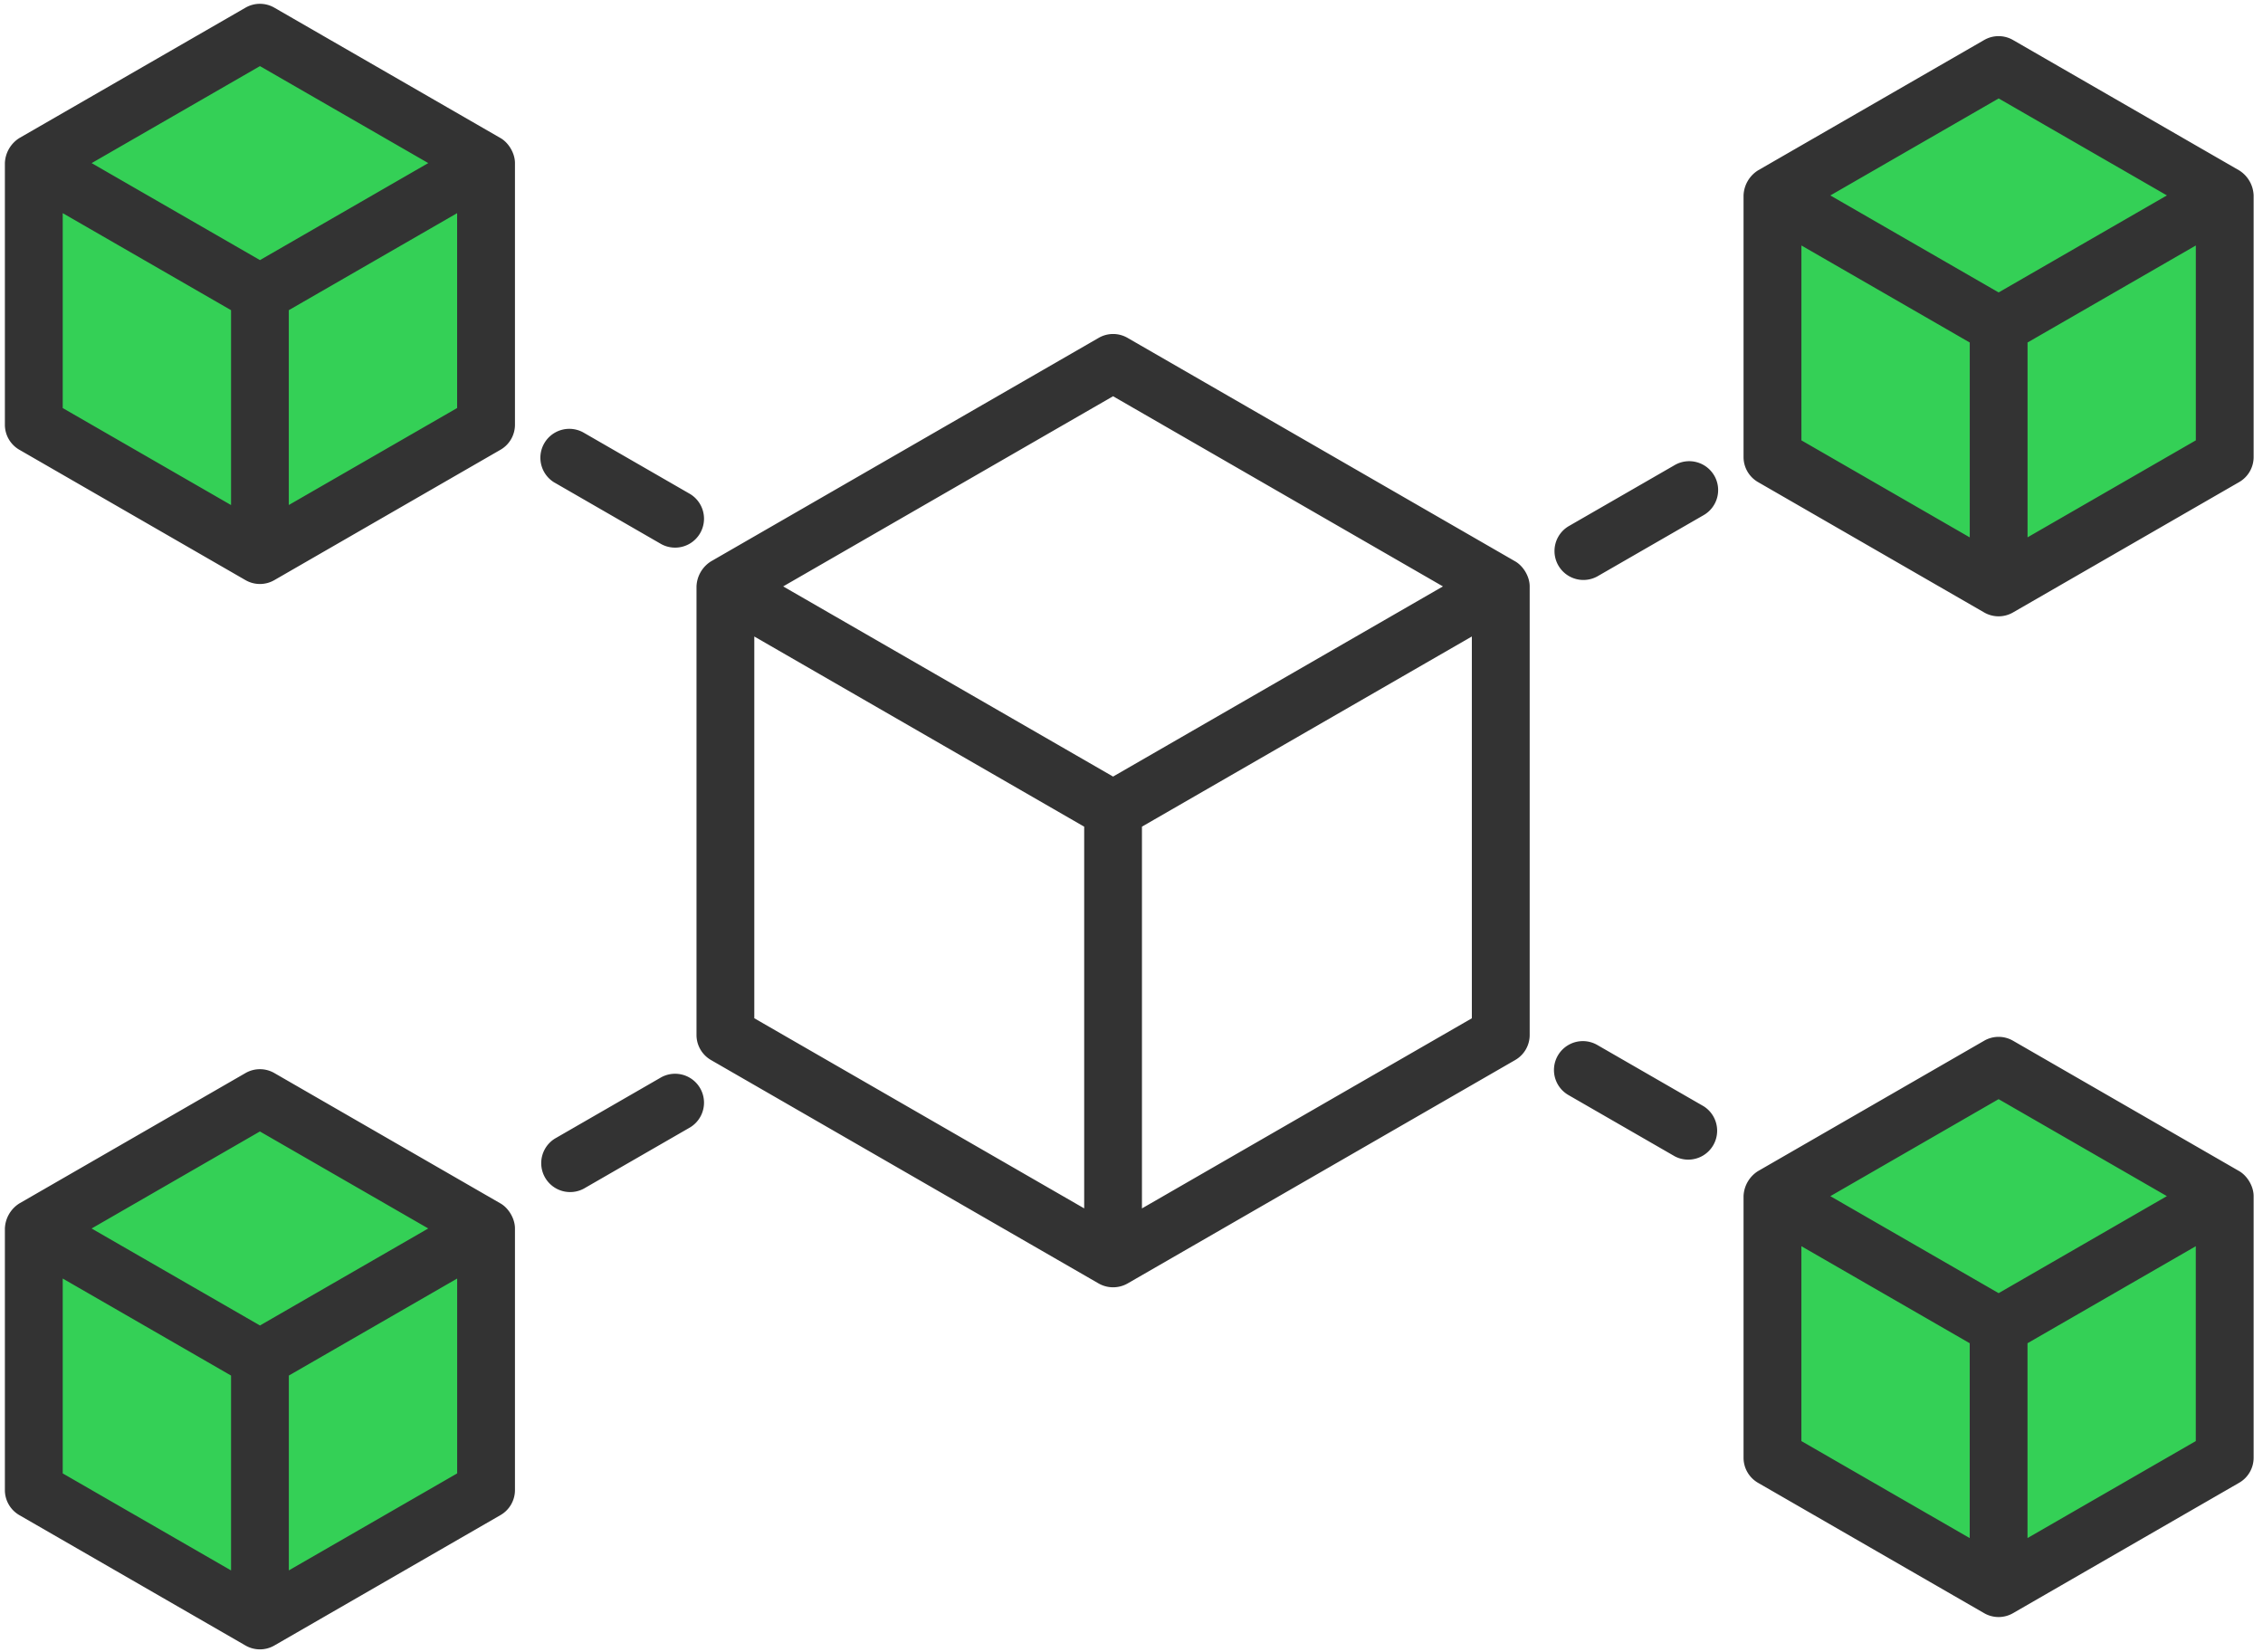
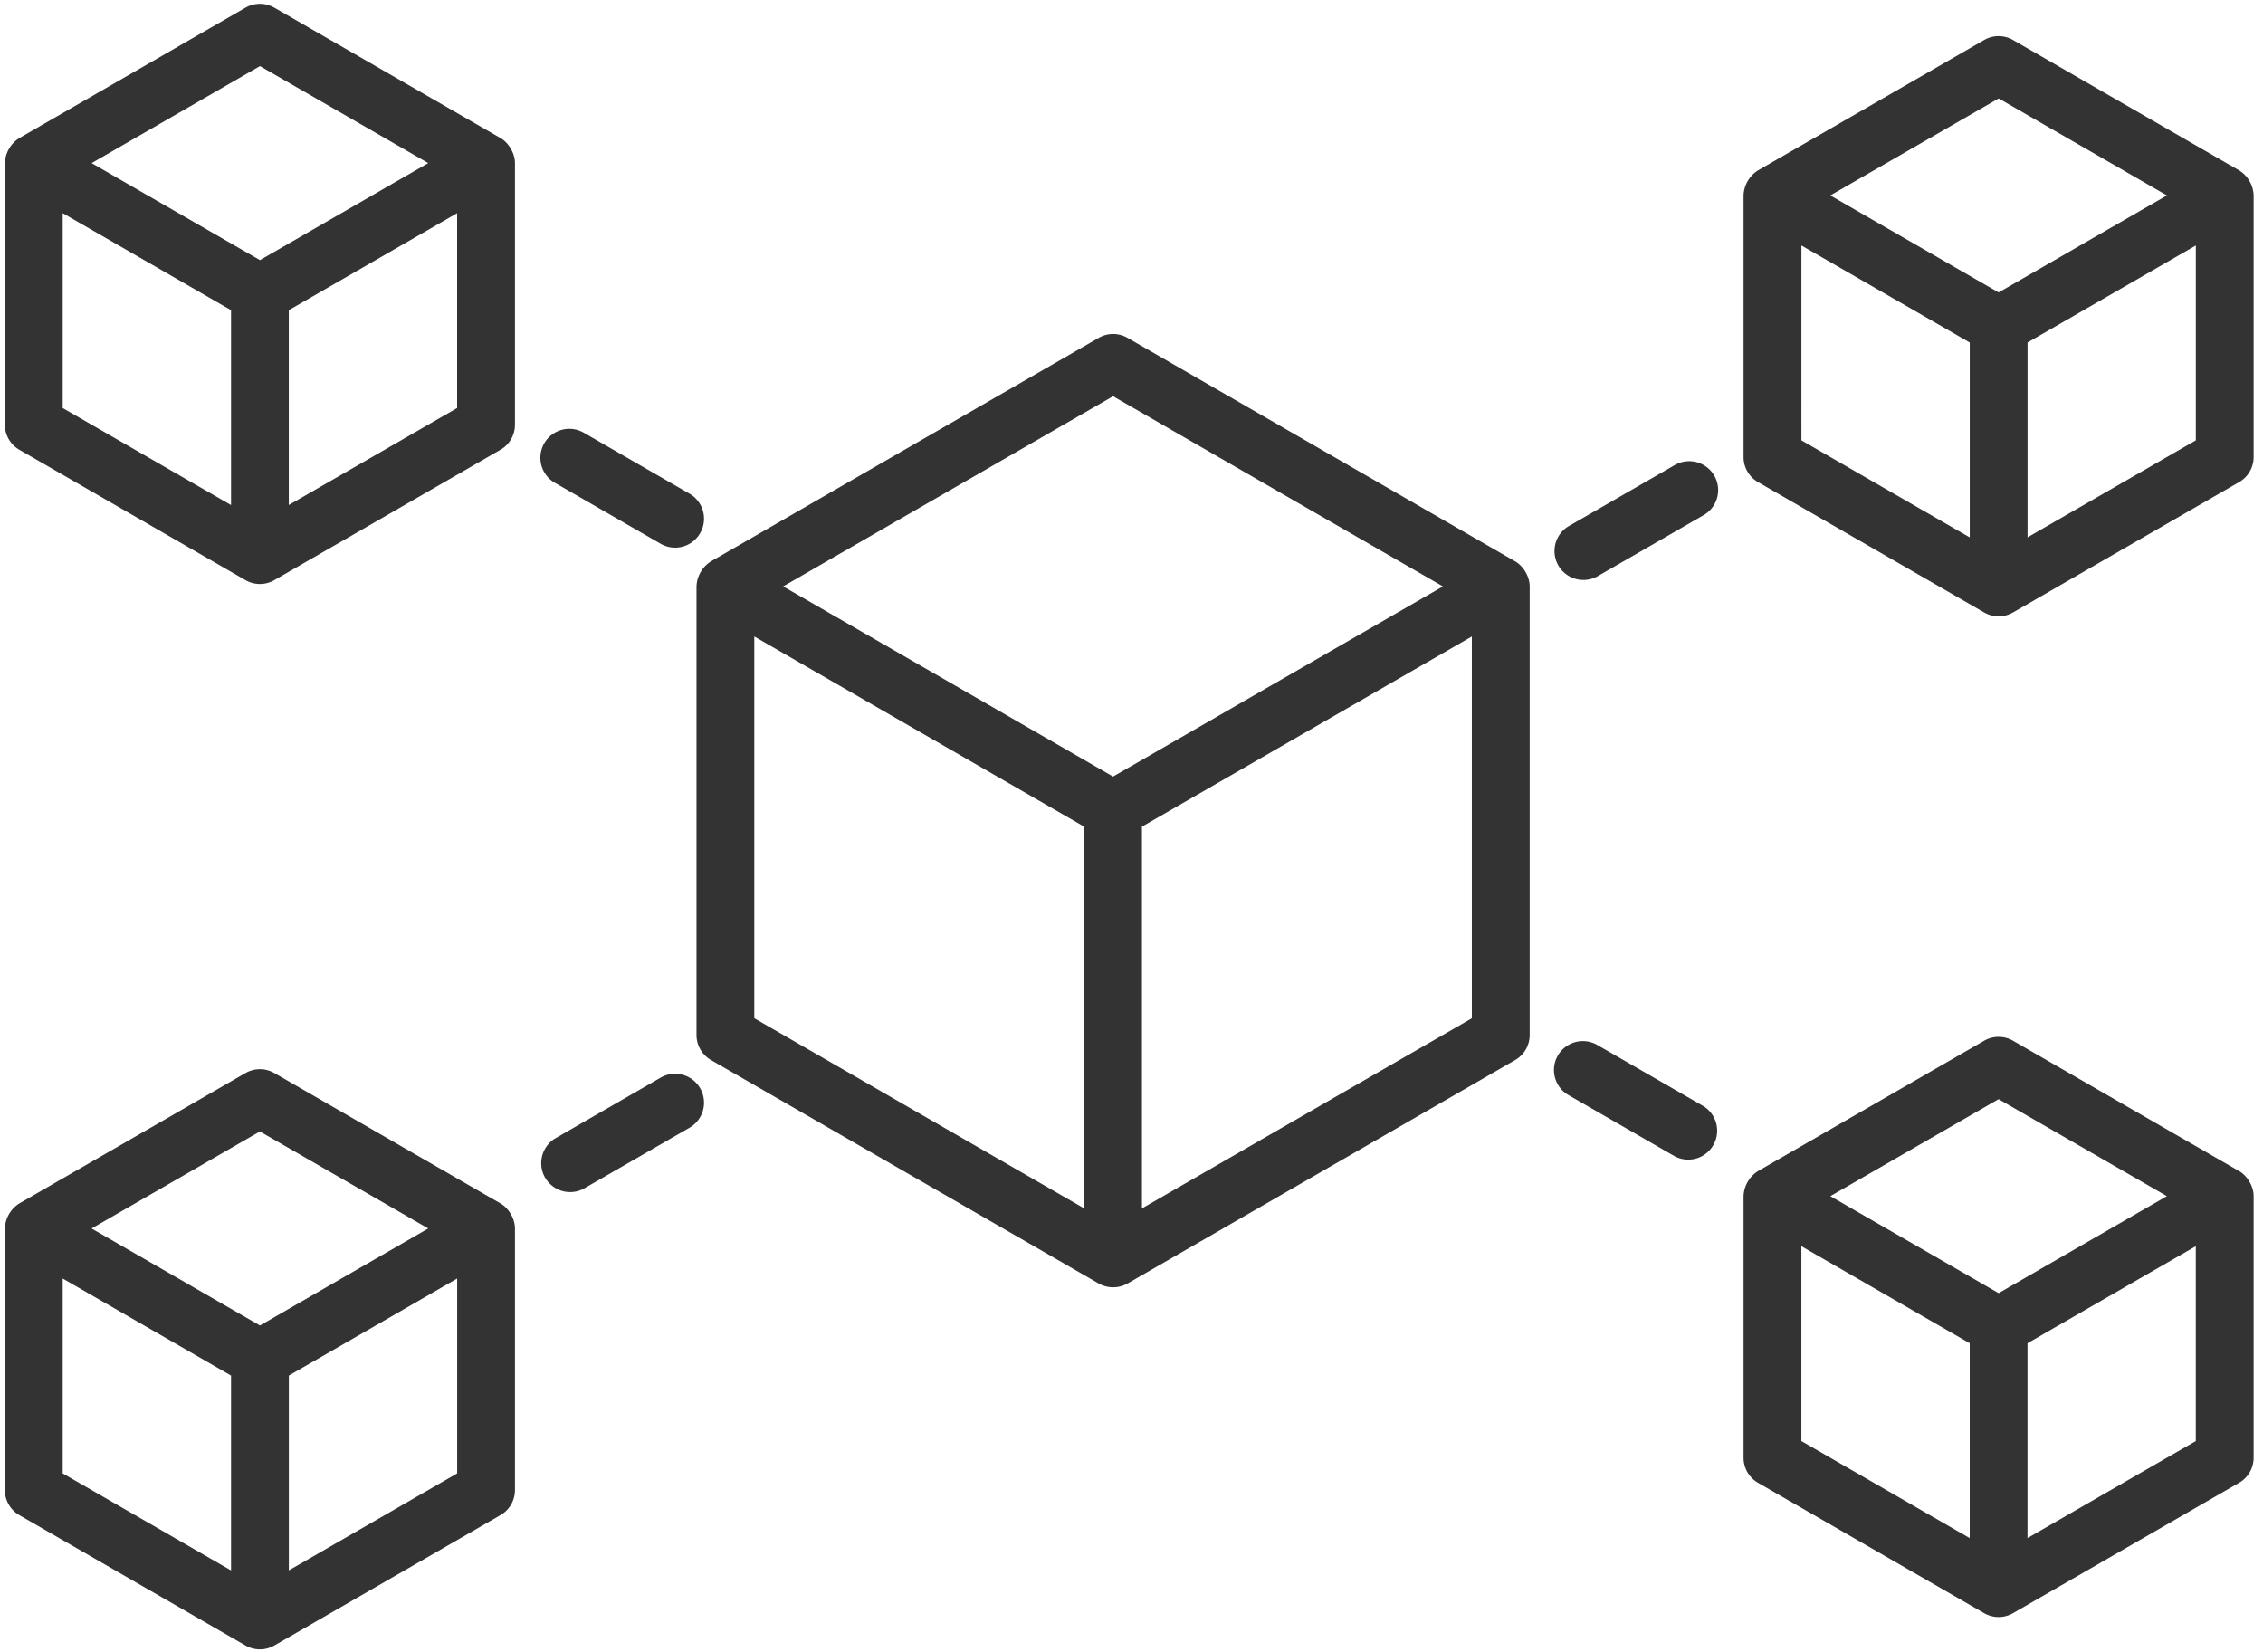
<svg xmlns="http://www.w3.org/2000/svg" width="63" height="46">
  <g fill="none">
-     <path d="M7.236 45.112l-6.295-3.63V34.2l6.295-3.629 6.295 3.629v7.284zm48.404-.9l-6.296-3.63V33.3l6.295-3.629 6.295 3.629v7.284zM7.236 15.453l-6.295-3.63V4.54L7.236.911l6.295 3.629v7.284zm48.404.9l-6.296-3.63V5.44l6.295-3.629 6.295 3.629v7.284z" fill="#34D056" />
    <path d="M47.724 13.242a.806.806 0 00-1.099-.296l-2.961 1.706a.805.805 0 00.803 1.395l2.961-1.706a.805.805 0 00.296-1.1zm-32.277.198l2.961 1.707a.805.805 0 00.803-1.395l-2.96-1.706a.805.805 0 00-.804 1.395zm.803 19.652l2.961-1.706a.805.805 0 00-.803-1.395l-2.96 1.706a.805.805 0 00.802 1.395zm31.178-2.295l-2.961-1.706a.804.804 0 10-.803 1.394l2.961 1.706a.805.805 0 00.803-1.394zM19.39 28.813c0 .287.154.553.403.697l10.793 6.221a.816.816 0 00.804 0l10.792-6.221a.804.804 0 00.403-.697V16.325c0-.28-.182-.57-.403-.697L31.39 9.406a.803.803 0 00-.804 0l-10.793 6.222a.863.863 0 00-.403.697v12.488zM21 17.72l9.183 5.294V33.64l-9.184-5.293V17.72zm10.791 15.92V23.013l9.184-5.294v10.629l-9.184 5.293zm-.804-22.609l9.183 5.294-9.183 5.294-9.184-5.294 9.184-5.294zM13.933 3.843L7.638.214a.803.803 0 00-.804 0L.539 3.843a.862.862 0 00-.403.697v7.284c0 .288.154.554.403.697l6.295 3.629a.804.804 0 00.804 0l6.295-3.629a.804.804 0 00.403-.697V4.54c0-.278-.18-.57-.403-.697zM7.236 1.84l4.686 2.7-4.685 2.701-4.686-2.7 4.685-2.7zm-5.49 4.094l4.686 2.701v5.425l-4.686-2.7V5.933zM8.04 14.06V8.635l4.686-2.701v5.425l-4.686 2.7zm54.296-9.317l-6.295-3.629a.803.803 0 00-.804 0l-6.295 3.629a.86.86 0 00-.403.697v7.284c0 .288.154.554.403.697l6.295 3.629a.804.804 0 00.804 0l6.295-3.629a.804.804 0 00.403-.697V5.44a.858.858 0 00-.403-.697zM55.64 2.74l4.685 2.7-4.685 2.701-4.685-2.7 4.685-2.7zm-5.49 4.094l4.686 2.701v5.425l-4.686-2.701V6.834zm6.295 8.126V9.535l4.685-2.701v5.425l-4.685 2.7zM13.933 33.502l-6.295-3.629a.803.803 0 00-.804 0L.539 33.502a.863.863 0 00-.403.697v7.284c0 .288.154.553.403.697l6.295 3.629a.804.804 0 00.804 0l6.295-3.63a.804.804 0 00.403-.696v-7.284c0-.278-.18-.57-.403-.697zm-6.697-2.003l4.686 2.7L7.237 36.9 2.55 34.2l4.685-2.701zm-5.49 4.094l4.686 2.701v5.425l-4.686-2.701v-5.425zm6.295 8.126v-5.425l4.686-2.701v5.425l-4.686 2.7zm54.295-11.117l-6.295-3.629a.803.803 0 00-.804 0l-6.295 3.629a.862.862 0 00-.403.697v7.284c0 .288.154.553.403.697l6.295 3.629a.804.804 0 00.804 0l6.295-3.63a.804.804 0 00.403-.696v-7.284c0-.28-.182-.57-.403-.697zm-6.697-2.003l4.685 2.7L55.64 36l-4.685-2.7 4.685-2.701zm-5.49 4.094l4.686 2.701v5.425l-4.686-2.701v-5.425zm6.295 8.126v-5.425l4.685-2.701v5.425l-4.685 2.7z" fill="#333" />
  </g>
</svg>